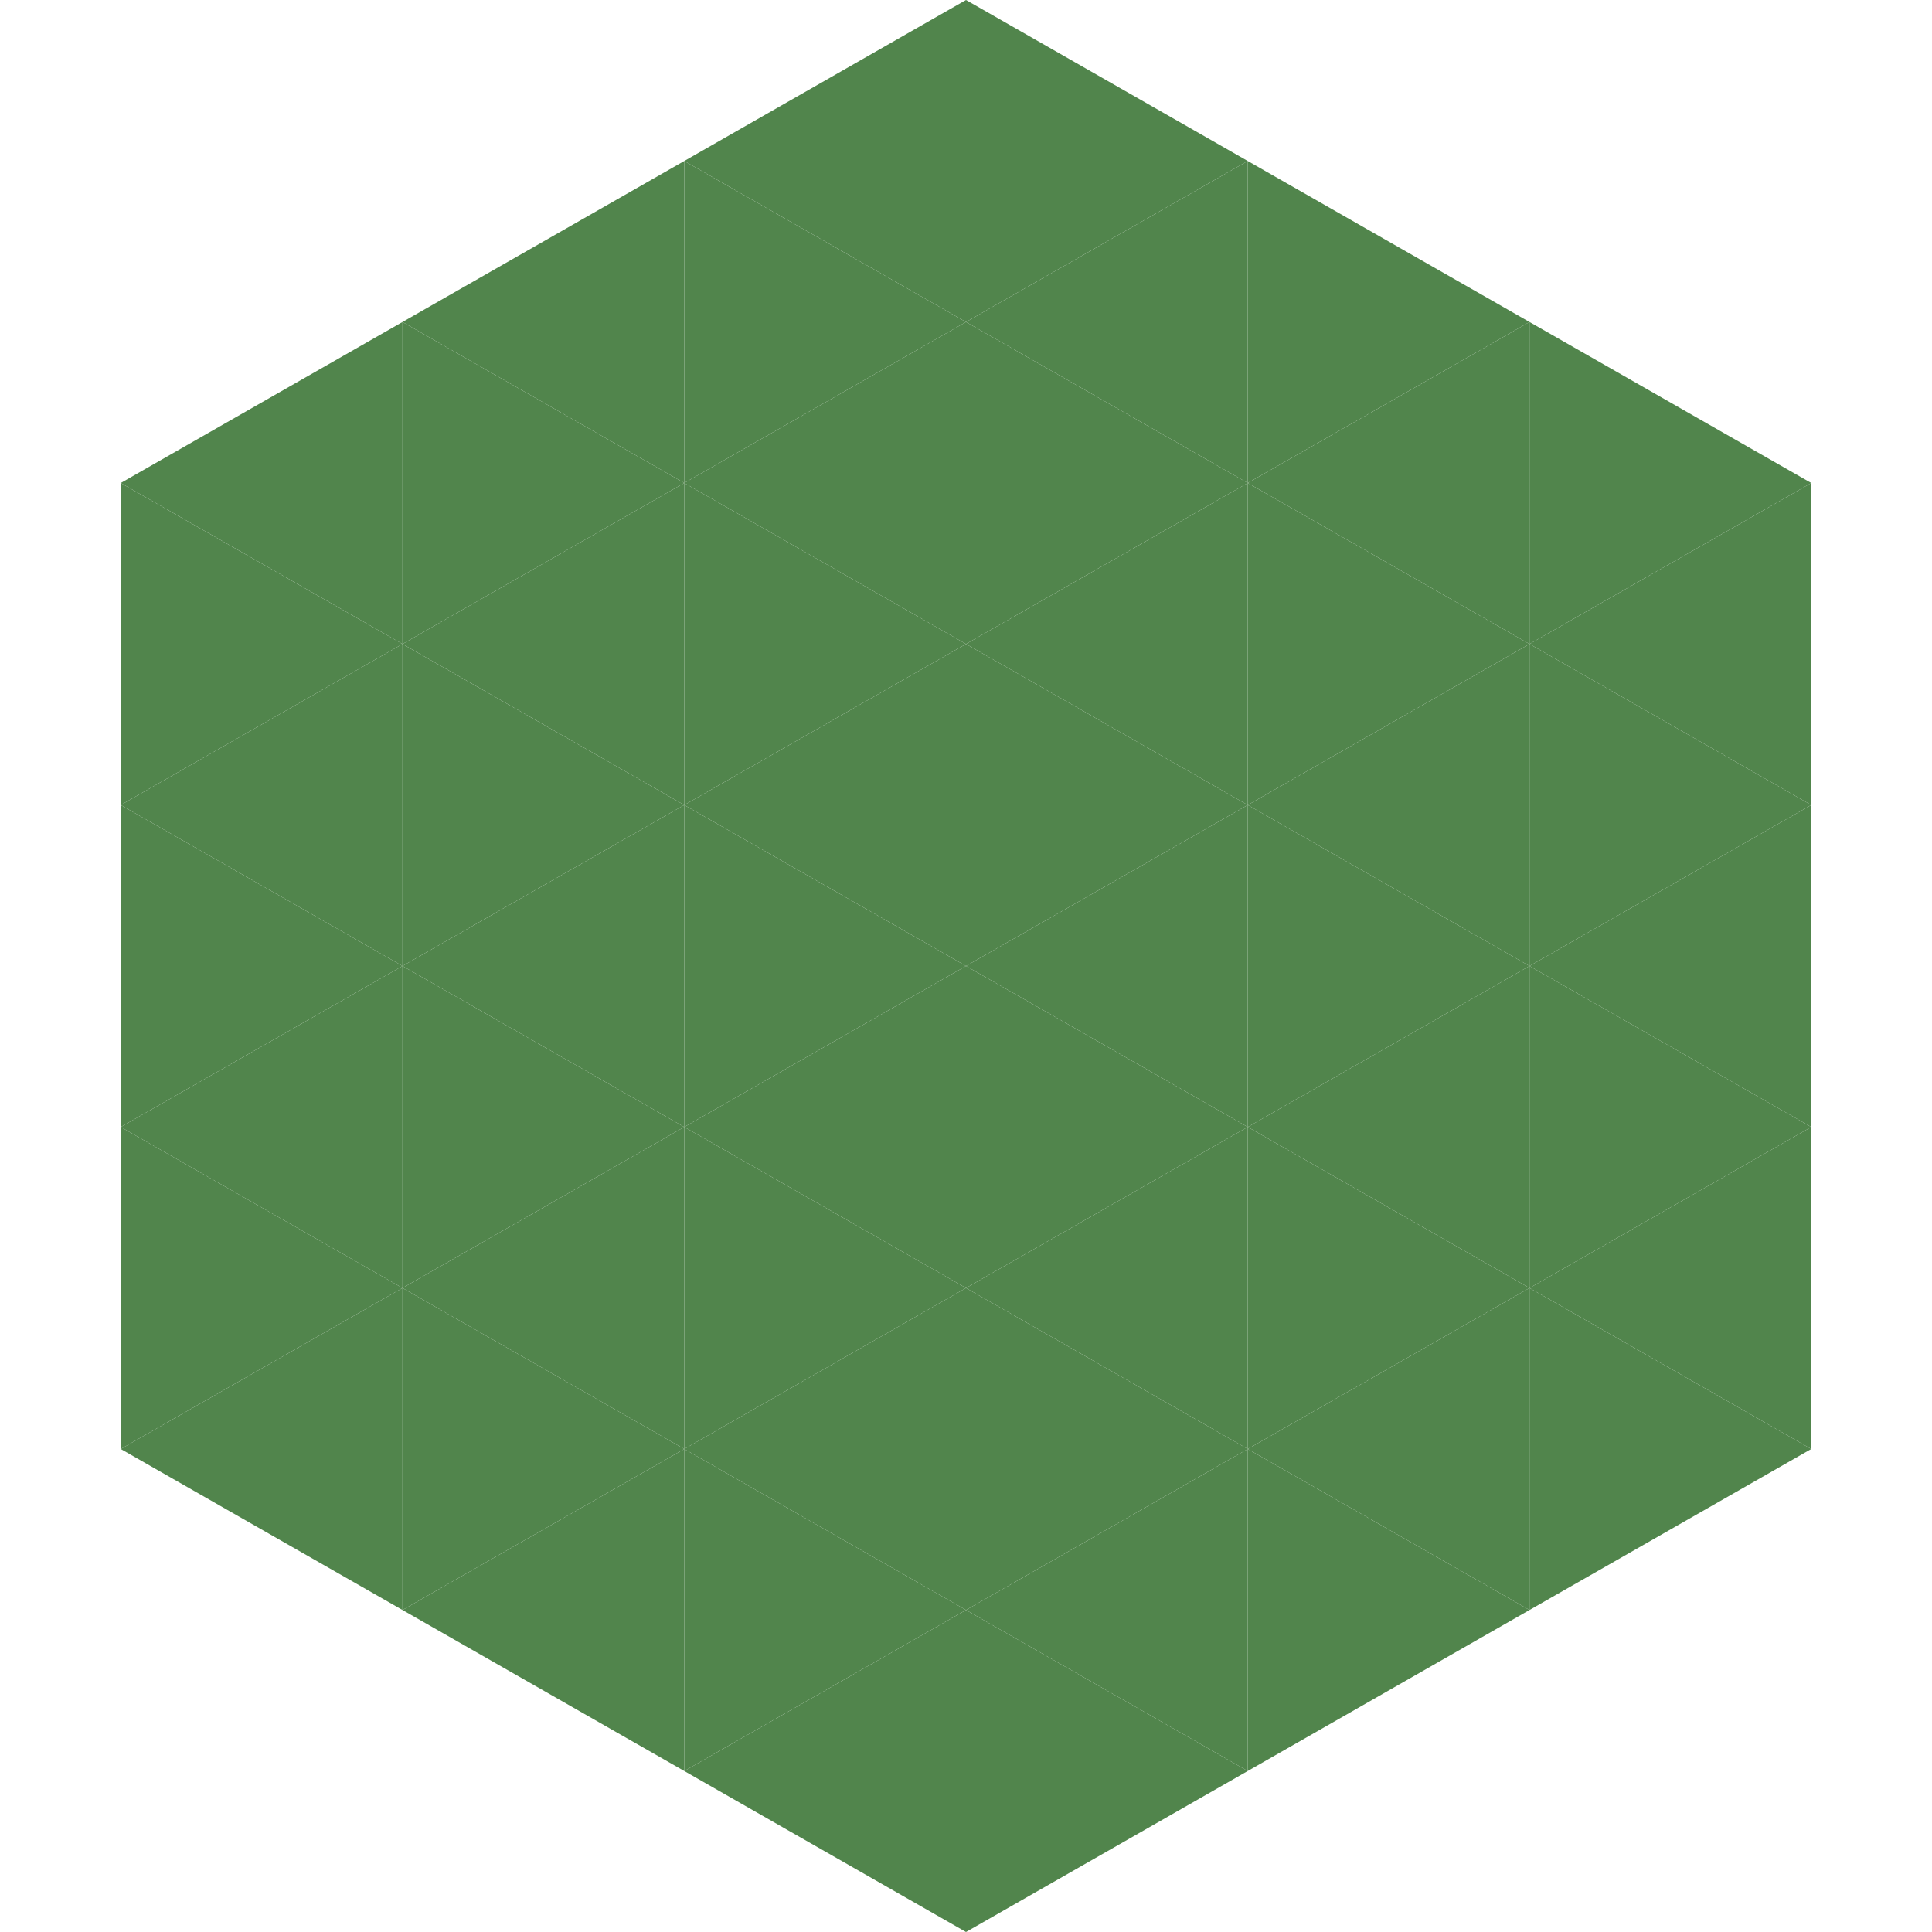
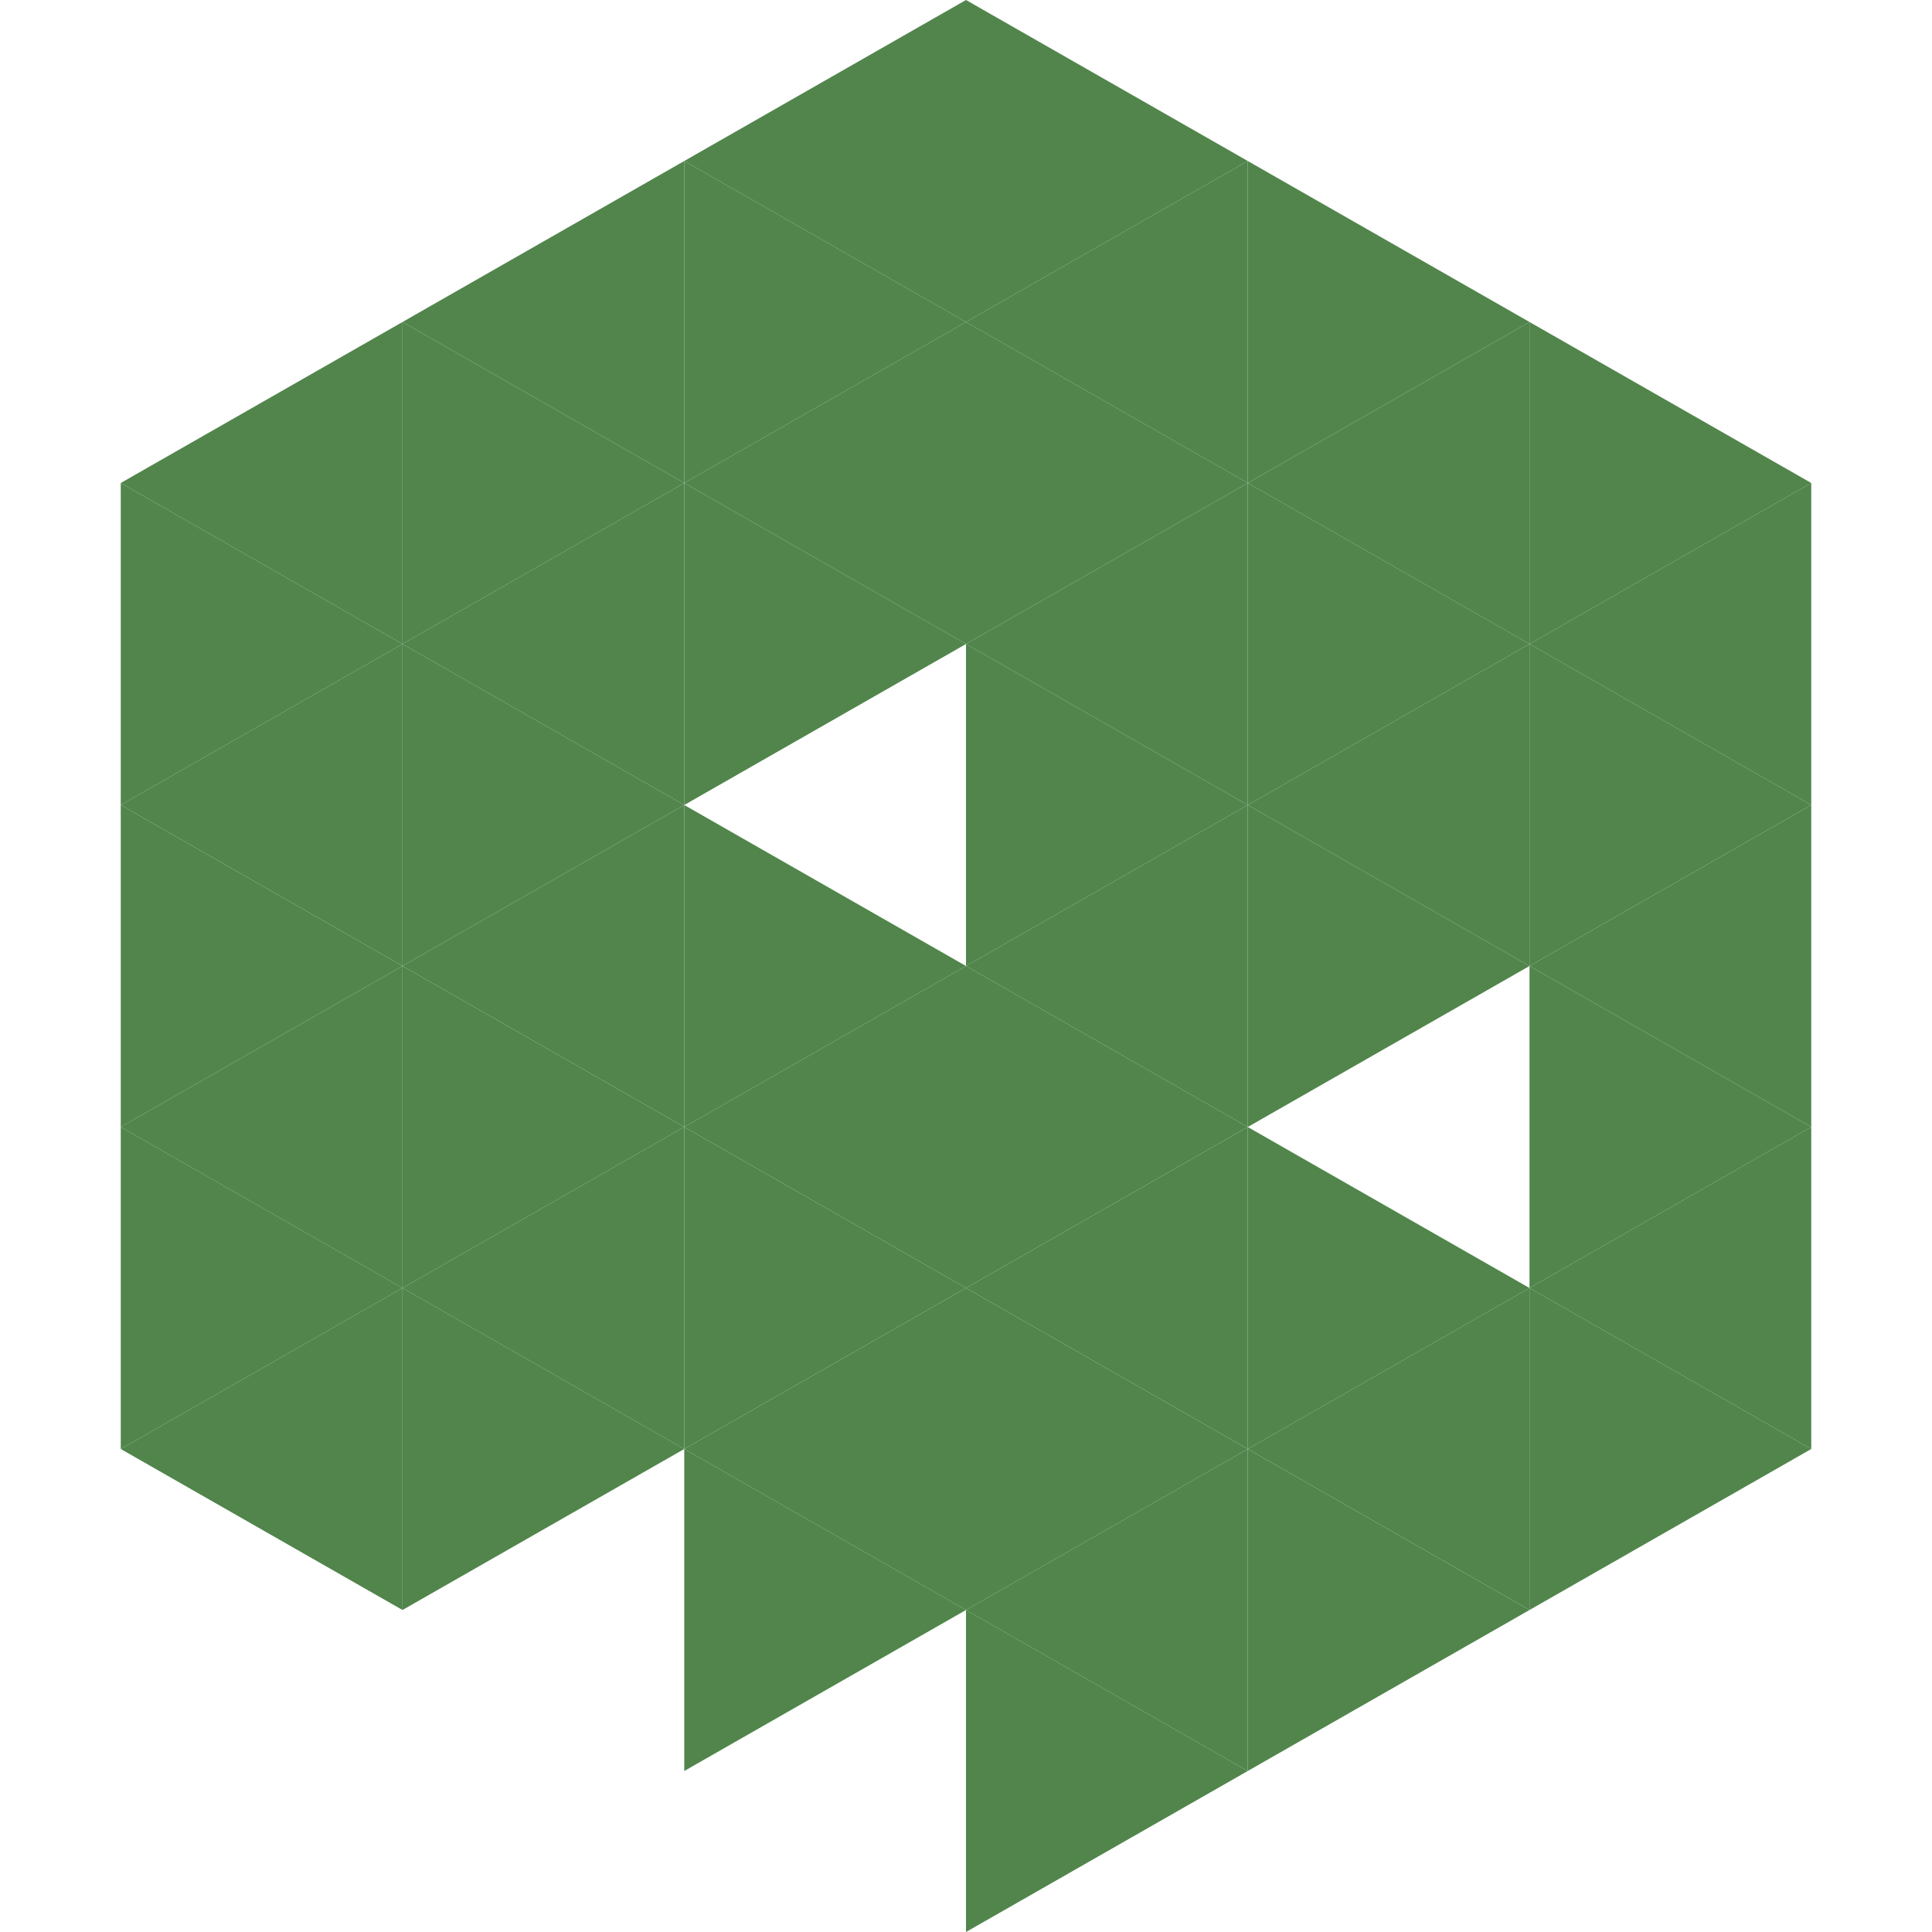
<svg xmlns="http://www.w3.org/2000/svg" width="240" height="240">
  <polygon points="50,40 15,60 50,80" style="fill:rgb(81,133,76)" />
  <polygon points="190,40 225,60 190,80" style="fill:rgb(81,133,76)" />
  <polygon points="15,60 50,80 15,100" style="fill:rgb(81,133,76)" />
  <polygon points="225,60 190,80 225,100" style="fill:rgb(81,133,76)" />
  <polygon points="50,80 15,100 50,120" style="fill:rgb(81,133,76)" />
  <polygon points="190,80 225,100 190,120" style="fill:rgb(81,133,76)" />
  <polygon points="15,100 50,120 15,140" style="fill:rgb(81,133,76)" />
  <polygon points="225,100 190,120 225,140" style="fill:rgb(81,133,76)" />
  <polygon points="50,120 15,140 50,160" style="fill:rgb(81,133,76)" />
  <polygon points="190,120 225,140 190,160" style="fill:rgb(81,133,76)" />
  <polygon points="15,140 50,160 15,180" style="fill:rgb(81,133,76)" />
  <polygon points="225,140 190,160 225,180" style="fill:rgb(81,133,76)" />
  <polygon points="50,160 15,180 50,200" style="fill:rgb(81,133,76)" />
  <polygon points="190,160 225,180 190,200" style="fill:rgb(81,133,76)" />
  <polygon points="15,180 50,200 15,220" style="fill:rgb(255,255,255); fill-opacity:0" />
  <polygon points="225,180 190,200 225,220" style="fill:rgb(255,255,255); fill-opacity:0" />
  <polygon points="50,0 85,20 50,40" style="fill:rgb(255,255,255); fill-opacity:0" />
  <polygon points="190,0 155,20 190,40" style="fill:rgb(255,255,255); fill-opacity:0" />
  <polygon points="85,20 50,40 85,60" style="fill:rgb(81,133,76)" />
  <polygon points="155,20 190,40 155,60" style="fill:rgb(81,133,76)" />
  <polygon points="50,40 85,60 50,80" style="fill:rgb(81,133,76)" />
  <polygon points="190,40 155,60 190,80" style="fill:rgb(81,133,76)" />
  <polygon points="85,60 50,80 85,100" style="fill:rgb(81,133,76)" />
  <polygon points="155,60 190,80 155,100" style="fill:rgb(81,133,76)" />
  <polygon points="50,80 85,100 50,120" style="fill:rgb(81,133,76)" />
  <polygon points="190,80 155,100 190,120" style="fill:rgb(81,133,76)" />
  <polygon points="85,100 50,120 85,140" style="fill:rgb(81,133,76)" />
  <polygon points="155,100 190,120 155,140" style="fill:rgb(81,133,76)" />
  <polygon points="50,120 85,140 50,160" style="fill:rgb(81,133,76)" />
-   <polygon points="190,120 155,140 190,160" style="fill:rgb(81,133,76)" />
  <polygon points="85,140 50,160 85,180" style="fill:rgb(81,133,76)" />
  <polygon points="155,140 190,160 155,180" style="fill:rgb(81,133,76)" />
  <polygon points="50,160 85,180 50,200" style="fill:rgb(81,133,76)" />
  <polygon points="190,160 155,180 190,200" style="fill:rgb(81,133,76)" />
-   <polygon points="85,180 50,200 85,220" style="fill:rgb(81,133,76)" />
  <polygon points="155,180 190,200 155,220" style="fill:rgb(81,133,76)" />
  <polygon points="120,0 85,20 120,40" style="fill:rgb(81,133,76)" />
  <polygon points="120,0 155,20 120,40" style="fill:rgb(81,133,76)" />
  <polygon points="85,20 120,40 85,60" style="fill:rgb(81,133,76)" />
  <polygon points="155,20 120,40 155,60" style="fill:rgb(81,133,76)" />
  <polygon points="120,40 85,60 120,80" style="fill:rgb(81,133,76)" />
  <polygon points="120,40 155,60 120,80" style="fill:rgb(81,133,76)" />
  <polygon points="85,60 120,80 85,100" style="fill:rgb(81,133,76)" />
  <polygon points="155,60 120,80 155,100" style="fill:rgb(81,133,76)" />
-   <polygon points="120,80 85,100 120,120" style="fill:rgb(81,133,76)" />
  <polygon points="120,80 155,100 120,120" style="fill:rgb(81,133,76)" />
  <polygon points="85,100 120,120 85,140" style="fill:rgb(81,133,76)" />
  <polygon points="155,100 120,120 155,140" style="fill:rgb(81,133,76)" />
  <polygon points="120,120 85,140 120,160" style="fill:rgb(81,133,76)" />
  <polygon points="120,120 155,140 120,160" style="fill:rgb(81,133,76)" />
  <polygon points="85,140 120,160 85,180" style="fill:rgb(81,133,76)" />
  <polygon points="155,140 120,160 155,180" style="fill:rgb(81,133,76)" />
  <polygon points="120,160 85,180 120,200" style="fill:rgb(81,133,76)" />
  <polygon points="120,160 155,180 120,200" style="fill:rgb(81,133,76)" />
  <polygon points="85,180 120,200 85,220" style="fill:rgb(81,133,76)" />
  <polygon points="155,180 120,200 155,220" style="fill:rgb(81,133,76)" />
-   <polygon points="120,200 85,220 120,240" style="fill:rgb(81,133,76)" />
  <polygon points="120,200 155,220 120,240" style="fill:rgb(81,133,76)" />
  <polygon points="85,220 120,240 85,260" style="fill:rgb(255,255,255); fill-opacity:0" />
  <polygon points="155,220 120,240 155,260" style="fill:rgb(255,255,255); fill-opacity:0" />
</svg>